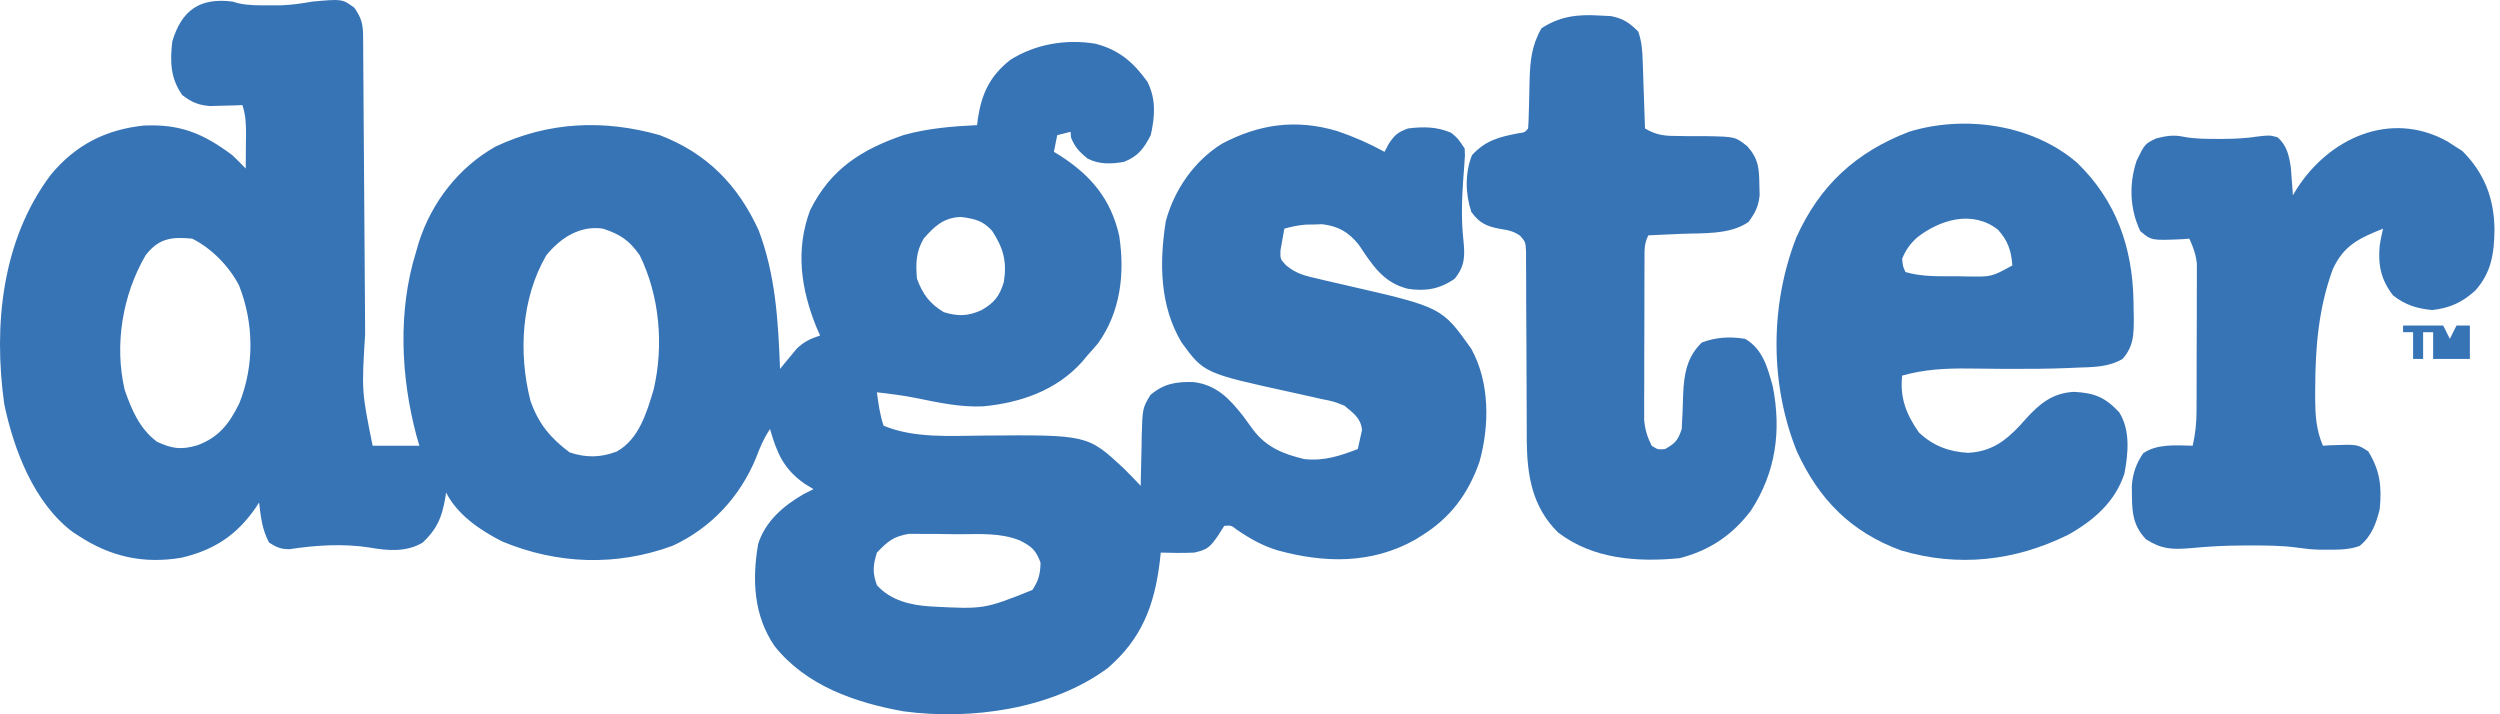
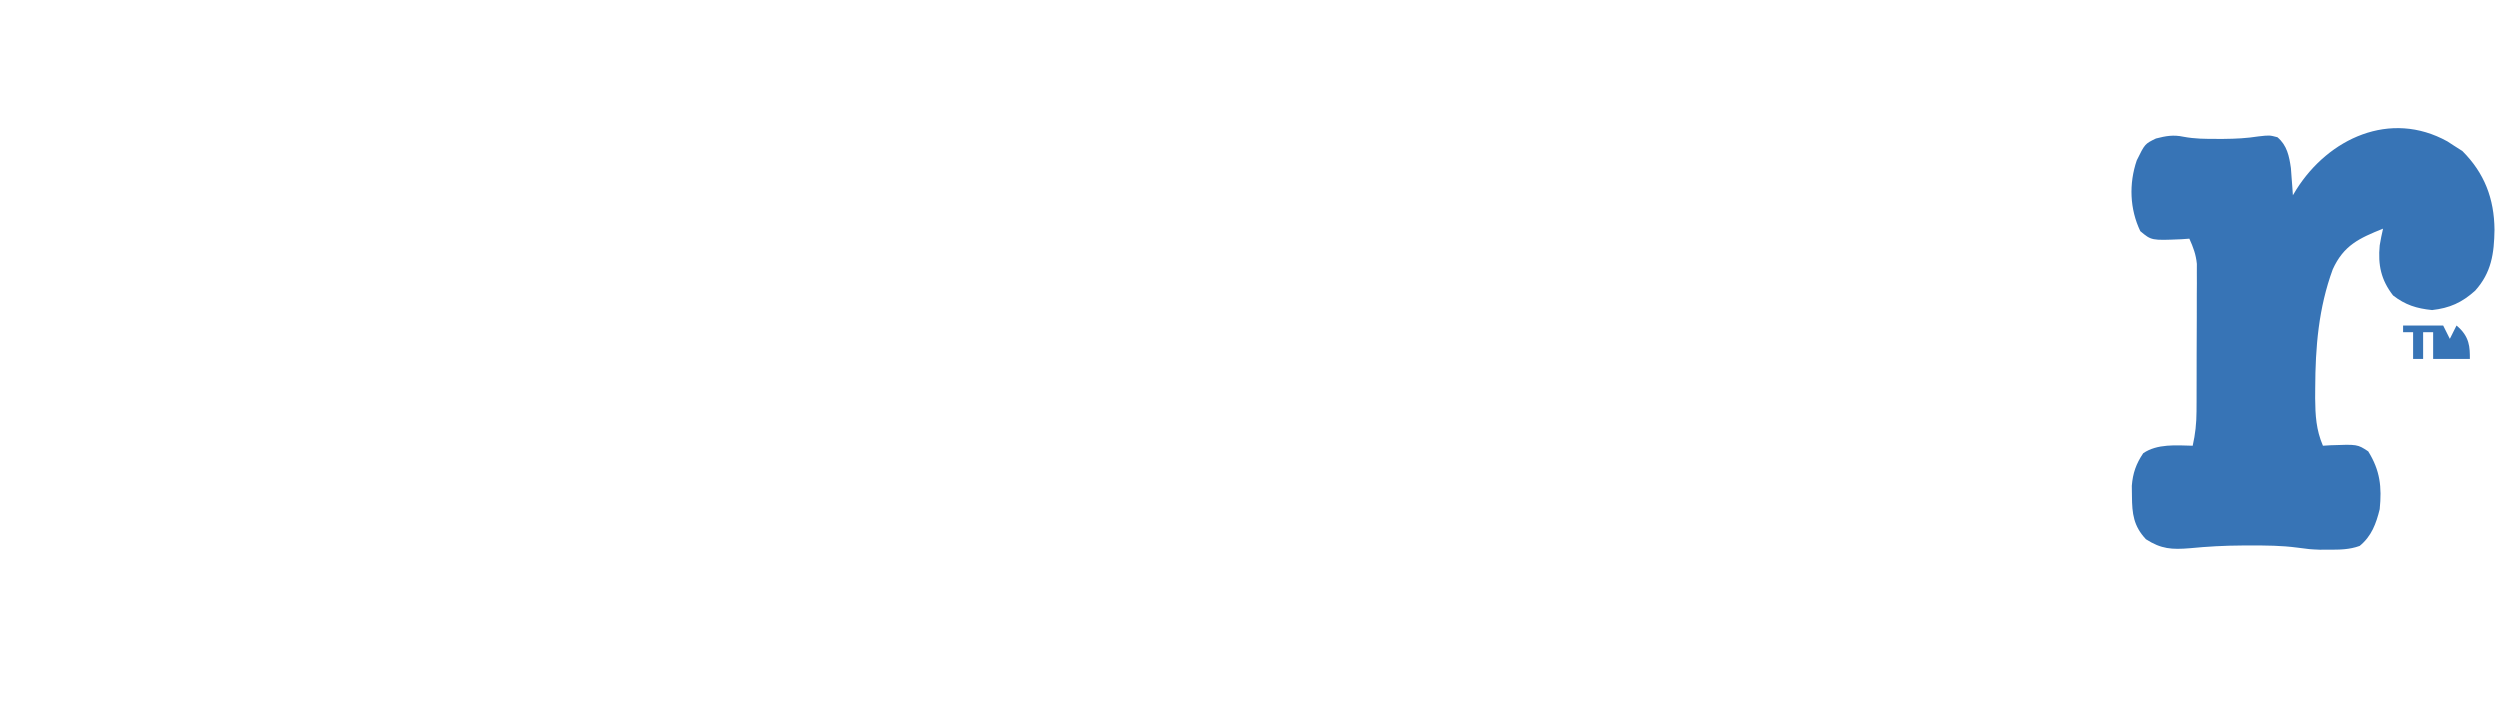
<svg xmlns="http://www.w3.org/2000/svg" width="196" height="56" viewBox="0 0 196 56" fill="none">
-   <path d="M18.217 0.123C18.376 0.167 18.536 0.212 18.7 0.258C19.493 0.436 20.252 0.419 21.064 0.417C21.377 0.418 21.689 0.419 22.012 0.419C22.867 0.387 23.659 0.273 24.501 0.123C26.831 -0.088 26.831 -0.088 27.79 0.614C28.341 1.428 28.462 1.874 28.468 2.847C28.47 3.09 28.472 3.332 28.474 3.582C28.476 3.849 28.477 4.116 28.478 4.391C28.481 4.812 28.481 4.812 28.484 5.242C28.489 5.853 28.493 6.464 28.496 7.076C28.502 8.046 28.509 9.016 28.516 9.986C28.532 12.049 28.546 14.113 28.559 16.176C28.575 18.557 28.591 20.939 28.609 23.32C28.616 24.272 28.622 25.223 28.627 26.175C28.351 30.668 28.351 30.668 29.214 34.945C30.423 34.945 31.633 34.945 32.879 34.945C32.803 34.684 32.728 34.423 32.65 34.154C31.421 29.548 31.181 24.348 32.617 19.76C32.69 19.507 32.763 19.254 32.838 18.994C33.847 15.85 35.964 13.118 38.859 11.486C43.019 9.534 47.334 9.349 51.73 10.596C55.421 12.013 57.855 14.498 59.484 18.067C60.82 21.626 61.007 25.168 61.156 28.923C61.273 28.778 61.39 28.633 61.511 28.484C61.669 28.294 61.828 28.104 61.99 27.909C62.223 27.626 62.223 27.626 62.46 27.338C63.041 26.778 63.537 26.555 64.298 26.305C64.203 26.092 64.109 25.879 64.011 25.66C62.794 22.653 62.348 19.601 63.512 16.487C65.109 13.255 67.551 11.713 70.873 10.579C72.759 10.06 74.654 9.901 76.603 9.81C76.623 9.646 76.643 9.481 76.663 9.311C76.969 7.318 77.607 5.962 79.205 4.696C81.18 3.45 83.588 3.045 85.882 3.428C87.715 3.897 88.858 4.881 89.957 6.407C90.646 7.785 90.551 9.123 90.218 10.596C89.662 11.671 89.236 12.237 88.124 12.69C87.134 12.861 86.181 12.906 85.274 12.434C84.657 11.949 84.246 11.513 83.967 10.776C83.951 10.557 83.951 10.557 83.934 10.334C83.589 10.42 83.243 10.507 82.887 10.596C82.801 11.028 82.715 11.46 82.625 11.905C82.793 12.007 82.961 12.109 83.134 12.214C85.559 13.783 87.106 15.635 87.747 18.491C88.199 21.43 87.857 24.457 86.078 26.927C85.806 27.248 85.528 27.565 85.244 27.876C85.112 28.034 84.981 28.192 84.846 28.355C82.824 30.618 80.001 31.582 77.053 31.86C75.287 31.933 73.593 31.569 71.872 31.215C70.836 31.006 69.799 30.877 68.749 30.756C68.869 31.665 68.982 32.504 69.272 33.374C71.645 34.367 74.465 34.172 76.993 34.15C85.26 34.08 85.26 34.08 88.098 36.717C88.55 37.168 88.995 37.623 89.433 38.087C89.436 37.812 89.436 37.812 89.44 37.531C89.454 36.696 89.476 35.862 89.498 35.027C89.502 34.738 89.506 34.45 89.51 34.152C89.574 32.007 89.574 32.007 90.188 30.97C91.242 30.066 92.234 29.915 93.589 29.954C95.377 30.185 96.38 31.244 97.458 32.615C97.721 32.973 97.983 33.332 98.243 33.691C99.29 35.078 100.621 35.601 102.262 35.993C103.807 36.158 105.027 35.749 106.451 35.207C106.557 34.729 106.557 34.729 106.664 34.242C106.704 34.062 106.743 33.883 106.784 33.699C106.67 32.753 106.113 32.406 105.404 31.803C104.529 31.463 104.529 31.463 103.554 31.273C103.377 31.232 103.201 31.191 103.019 31.149C102.456 31.019 101.893 30.895 101.329 30.773C94.39 29.256 94.39 29.256 92.622 26.829C90.915 23.935 90.886 20.605 91.398 17.343C92.065 14.871 93.63 12.608 95.819 11.257C98.748 9.72 101.598 9.322 104.815 10.268C106.126 10.71 107.334 11.239 108.546 11.905C108.654 11.7 108.762 11.495 108.873 11.283C109.365 10.545 109.574 10.385 110.379 10.072C111.585 9.921 112.662 9.926 113.782 10.416C114.306 10.858 114.306 10.858 114.83 11.643C114.861 12.159 114.861 12.159 114.814 12.746C114.799 12.962 114.785 13.178 114.769 13.402C114.751 13.631 114.734 13.861 114.715 14.098C114.607 15.697 114.556 17.216 114.731 18.811C114.851 20.051 114.869 20.843 114.044 21.854C112.885 22.663 111.762 22.857 110.379 22.64C108.447 22.169 107.58 20.767 106.523 19.178C105.714 18.19 104.938 17.737 103.667 17.579C103.452 17.586 103.237 17.593 103.015 17.6C102.69 17.606 102.69 17.606 102.358 17.612C101.775 17.662 101.253 17.766 100.691 17.927C100.619 18.296 100.555 18.668 100.495 19.04C100.458 19.246 100.422 19.453 100.384 19.666C100.374 20.313 100.374 20.313 100.84 20.813C101.648 21.47 102.315 21.622 103.329 21.854C103.508 21.897 103.687 21.939 103.871 21.983C104.441 22.118 105.012 22.248 105.584 22.378C113.039 24.087 113.039 24.087 115.353 27.352C116.809 29.999 116.783 33.353 115.991 36.205C115.109 38.725 113.702 40.616 111.426 42.014C111.268 42.113 111.11 42.212 110.947 42.314C107.513 44.24 103.806 44.152 100.133 43.138C98.969 42.78 97.982 42.223 96.979 41.536C96.523 41.182 96.523 41.182 95.978 41.229C95.822 41.477 95.665 41.726 95.504 41.982C94.87 42.887 94.681 43.093 93.622 43.324C92.747 43.361 91.879 43.354 91.004 43.324C90.978 43.561 90.953 43.798 90.926 44.043C90.504 47.476 89.505 50.097 86.831 52.389C82.466 55.608 76.114 56.477 70.849 55.77C67.041 55.088 63.194 53.762 60.716 50.641C59.084 48.231 58.957 45.464 59.438 42.654C59.991 40.881 61.413 39.66 62.972 38.758C63.369 38.556 63.369 38.556 63.774 38.349C63.537 38.203 63.299 38.057 63.054 37.907C61.42 36.745 60.907 35.504 60.37 33.636C59.867 34.391 59.594 35.05 59.274 35.894C58.013 38.951 55.763 41.383 52.748 42.783C48.333 44.414 43.691 44.247 39.379 42.454C37.677 41.593 35.851 40.365 34.974 38.611C34.94 38.839 34.94 38.839 34.905 39.071C34.631 40.598 34.27 41.461 33.141 42.538C31.862 43.299 30.407 43.18 28.988 42.93C26.913 42.602 24.77 42.742 22.7 43.056C22.022 43.063 21.663 42.904 21.097 42.538C20.556 41.541 20.443 40.514 20.312 39.396C20.226 39.529 20.14 39.662 20.051 39.799C18.559 41.959 16.783 43.123 14.227 43.726C11.259 44.225 8.678 43.655 6.173 42.014C6.017 41.914 5.861 41.813 5.701 41.709C2.661 39.432 1.078 35.243 0.331 31.672C-0.527 25.489 0.146 18.809 3.977 13.708C5.913 11.367 8.286 10.151 11.295 9.843C14.136 9.717 15.933 10.462 18.217 12.167C18.574 12.508 18.925 12.855 19.264 13.214C19.271 12.532 19.277 11.85 19.281 11.168C19.284 10.879 19.284 10.879 19.287 10.583C19.291 9.732 19.274 9.053 19.003 8.239C18.772 8.249 18.541 8.258 18.304 8.267C18 8.274 17.696 8.281 17.383 8.288C16.931 8.302 16.931 8.302 16.471 8.316C15.514 8.232 15.05 8.027 14.29 7.454C13.356 6.134 13.326 4.823 13.504 3.265C14.243 0.761 15.708 -0.196 18.217 0.123ZM72.414 18.712C71.806 19.743 71.787 20.672 71.891 21.854C72.344 23.071 72.875 23.791 73.985 24.472C75.12 24.815 75.863 24.793 76.931 24.325C77.932 23.755 78.358 23.244 78.698 22.116C78.961 20.507 78.663 19.445 77.778 18.091C77.049 17.292 76.408 17.15 75.344 17.011C74.013 17.043 73.254 17.735 72.414 18.712ZM42.828 20.021C40.881 23.361 40.63 27.665 41.585 31.411C42.201 33.204 43.163 34.353 44.661 35.469C45.938 35.895 47.085 35.883 48.343 35.404C50.084 34.457 50.701 32.35 51.242 30.557C52.053 27.09 51.724 23.217 50.159 20.021C49.333 18.842 48.657 18.386 47.279 17.927C45.461 17.654 43.933 18.655 42.828 20.021ZM11.41 20.021C9.599 23.142 8.954 27.027 9.775 30.563C10.321 32.137 10.945 33.619 12.31 34.634C13.498 35.185 14.207 35.28 15.468 34.913C17.179 34.28 17.986 33.2 18.768 31.609C19.945 28.64 19.911 25.351 18.741 22.378C17.964 20.882 16.601 19.475 15.075 18.712C13.472 18.552 12.44 18.673 11.41 20.021ZM60.632 29.447C60.894 30.233 60.894 30.233 60.894 30.233L60.632 29.447ZM68.749 43.324C68.443 44.331 68.389 44.886 68.749 45.876C69.816 47.077 71.407 47.453 72.967 47.546C77.153 47.767 77.153 47.767 80.94 46.253C81.429 45.508 81.56 45.001 81.578 44.109C81.215 43.132 80.901 42.856 79.969 42.377C78.45 41.761 76.83 41.878 75.216 41.883C74.624 41.884 74.032 41.873 73.44 41.861C73.059 41.86 72.679 41.859 72.299 41.859C71.786 41.856 71.786 41.856 71.262 41.853C70.025 42.065 69.615 42.428 68.749 43.324Z" fill="#3774B6" />
-   <path d="M162.841 12.756C165.911 15.732 167.18 19.369 167.267 23.58C167.27 23.815 167.273 24.05 167.276 24.292C167.28 24.521 167.285 24.749 167.29 24.985C167.288 26.232 167.275 27.162 166.409 28.138C165.289 28.806 164.047 28.778 162.776 28.825C162.543 28.835 162.31 28.846 162.069 28.857C160.551 28.915 159.036 28.928 157.517 28.92C157.338 28.919 157.159 28.919 156.974 28.918C156.082 28.913 155.191 28.905 154.299 28.891C152.483 28.874 150.881 28.959 149.128 29.447C148.94 31.18 149.444 32.473 150.437 33.898C151.54 34.95 152.793 35.419 154.305 35.502C156.109 35.4 157.197 34.604 158.401 33.315C158.538 33.162 158.675 33.009 158.816 32.851C159.913 31.643 160.906 30.813 162.602 30.721C164.208 30.803 165.052 31.15 166.147 32.327C167.028 33.729 166.855 35.538 166.558 37.114C165.841 39.345 164.125 40.822 162.133 41.933C157.942 43.992 153.527 44.488 149.019 43.148C145.109 41.698 142.617 39.169 140.886 35.414C138.746 30.13 138.761 23.93 140.832 18.614C142.68 14.517 145.492 11.949 149.652 10.334C154.016 8.989 159.344 9.747 162.841 12.756ZM150.301 18.618C149.751 19.123 149.412 19.592 149.128 20.283C149.182 20.873 149.182 20.873 149.39 21.331C150.718 21.718 152.059 21.651 153.432 21.658C153.704 21.663 153.975 21.669 154.255 21.674C156.145 21.706 156.145 21.706 157.768 20.807C157.686 19.658 157.417 18.86 156.628 17.996C154.627 16.457 152.114 17.208 150.301 18.618Z" fill="#3774B6" />
-   <path d="M125.433 1.219C125.722 1.234 126.011 1.248 126.309 1.263C127.285 1.463 127.742 1.783 128.444 2.479C128.721 3.311 128.759 3.957 128.789 4.831C128.8 5.135 128.811 5.44 128.822 5.754C128.832 6.072 128.843 6.39 128.853 6.718C128.865 7.039 128.876 7.36 128.888 7.691C128.915 8.484 128.942 9.278 128.968 10.072C129.803 10.563 130.416 10.659 131.379 10.658C131.641 10.662 131.902 10.667 132.171 10.671C132.717 10.675 133.263 10.677 133.81 10.675C136.049 10.72 136.049 10.72 136.996 11.474C137.873 12.467 137.916 13.206 137.935 14.49C137.942 14.76 137.949 15.029 137.956 15.307C137.858 16.201 137.61 16.68 137.084 17.403C135.6 18.427 133.485 18.26 131.75 18.336C131.507 18.347 131.264 18.358 131.014 18.37C130.42 18.398 129.825 18.424 129.23 18.451C128.893 19.123 128.933 19.606 128.93 20.359C128.928 20.648 128.926 20.937 128.925 21.235C128.924 21.549 128.924 21.863 128.924 22.187C128.923 22.508 128.922 22.83 128.921 23.161C128.92 23.843 128.919 24.524 128.919 25.206C128.919 26.249 128.914 27.292 128.909 28.335C128.908 28.996 128.908 29.658 128.908 30.319C128.906 30.632 128.904 30.944 128.902 31.266C128.903 31.703 128.903 31.703 128.904 32.15C128.904 32.406 128.904 32.662 128.903 32.926C128.973 33.694 129.147 34.256 129.492 34.945C129.972 35.251 129.972 35.251 130.539 35.207C131.344 34.747 131.549 34.532 131.848 33.636C131.899 32.721 131.938 31.807 131.96 30.89C132.026 29.345 132.257 27.952 133.435 26.845C134.582 26.43 135.619 26.37 136.823 26.567C138.214 27.384 138.576 28.815 138.988 30.302C139.666 33.771 139.232 37.018 137.281 40.018C135.825 41.956 134.015 43.165 131.668 43.765C128.351 44.078 124.906 43.844 122.16 41.753C120.132 39.76 119.728 37.312 119.697 34.561C119.696 34.188 119.696 33.815 119.697 33.441C119.698 32.848 119.694 32.255 119.689 31.662C119.678 30.191 119.675 28.721 119.672 27.25C119.669 26.001 119.663 24.752 119.652 23.503C119.649 22.918 119.65 22.334 119.651 21.75C119.649 21.394 119.646 21.037 119.643 20.68C119.642 20.369 119.642 20.058 119.641 19.737C119.606 18.976 119.606 18.976 119.178 18.484C118.651 18.114 118.23 18.038 117.595 17.943C116.552 17.74 115.999 17.506 115.353 16.618C114.878 15.192 114.847 13.569 115.402 12.167C116.45 11.011 117.562 10.727 119.047 10.447C119.543 10.38 119.543 10.38 119.804 10.072C119.836 9.647 119.851 9.22 119.859 8.794C119.87 8.4 119.87 8.4 119.882 7.998C119.895 7.445 119.907 6.892 119.917 6.339C119.964 4.779 120.071 3.584 120.851 2.217C122.323 1.258 123.71 1.113 125.433 1.219Z" fill="#3774B6" />
  <path d="M191.879 11.087C192.028 11.184 192.176 11.281 192.329 11.381C192.686 11.608 192.686 11.608 193.049 11.839C194.783 13.573 195.544 15.566 195.569 18.009C195.54 19.879 195.33 21.372 194.05 22.792C193.006 23.728 192.053 24.153 190.676 24.309C189.469 24.186 188.581 23.911 187.616 23.163C186.671 21.942 186.424 20.773 186.569 19.236C186.644 18.797 186.726 18.359 186.831 17.927C184.971 18.674 183.743 19.23 182.887 21.118C181.775 24.147 181.525 27.21 181.513 30.413C181.51 30.816 181.51 30.816 181.508 31.228C181.521 32.567 181.583 33.694 182.118 34.945C182.314 34.933 182.51 34.921 182.711 34.908C184.825 34.831 184.825 34.831 185.669 35.387C186.601 36.887 186.744 38.172 186.569 39.92C186.29 41.055 185.923 42.046 184.998 42.8C184.195 43.093 183.426 43.097 182.576 43.094C182.226 43.096 182.226 43.096 181.869 43.097C181.071 43.062 181.071 43.062 180.087 42.931C178.875 42.771 177.677 42.761 176.456 42.767C176.228 42.767 175.999 42.767 175.764 42.767C174.395 42.773 173.056 42.847 171.694 42.98C170.279 43.096 169.442 43.05 168.241 42.276C167.274 41.244 167.154 40.284 167.145 38.905C167.141 38.636 167.138 38.367 167.134 38.089C167.21 37.099 167.473 36.354 168.029 35.534C169.126 34.778 170.621 34.914 171.907 34.945C172.113 34.035 172.203 33.191 172.207 32.258C172.209 31.99 172.21 31.722 172.212 31.446C172.212 31.159 172.212 30.872 172.213 30.576C172.214 30.279 172.215 29.982 172.215 29.675C172.217 29.048 172.217 28.42 172.217 27.793C172.218 26.832 172.223 25.872 172.228 24.912C172.228 24.302 172.229 23.692 172.229 23.081C172.231 22.794 172.233 22.508 172.235 22.212C172.234 21.944 172.233 21.675 172.232 21.399C172.233 21.164 172.233 20.929 172.234 20.687C172.162 19.95 171.95 19.384 171.645 18.712C171.431 18.727 171.216 18.743 170.995 18.758C168.674 18.855 168.674 18.855 167.8 18.123C166.969 16.383 166.9 14.403 167.521 12.576C168.158 11.28 168.158 11.28 169.027 10.858C169.808 10.658 170.391 10.552 171.183 10.721C172.073 10.889 172.915 10.892 173.822 10.89C173.995 10.89 174.169 10.89 174.349 10.89C175.267 10.883 176.155 10.838 177.062 10.694C177.929 10.596 177.929 10.596 178.551 10.759C179.304 11.397 179.472 12.235 179.608 13.186C179.636 13.565 179.636 13.565 179.663 13.95C179.683 14.206 179.703 14.461 179.723 14.725C179.736 14.917 179.748 15.11 179.762 15.309C179.9 15.081 179.9 15.081 180.041 14.848C182.56 10.862 187.382 8.596 191.879 11.087Z" fill="#3774B6" />
-   <path d="M188.402 25.52C189.439 25.52 190.475 25.52 191.544 25.52C191.717 25.865 191.889 26.211 192.067 26.567C192.24 26.221 192.413 25.876 192.591 25.52C192.937 25.52 193.282 25.52 193.638 25.52C193.638 26.384 193.638 27.248 193.638 28.138C192.688 28.138 191.737 28.138 190.758 28.138C190.758 27.447 190.758 26.756 190.758 26.043C190.499 26.043 190.24 26.043 189.973 26.043C189.973 26.735 189.973 27.426 189.973 28.138C189.714 28.138 189.454 28.138 189.187 28.138C189.187 27.447 189.187 26.756 189.187 26.043C188.928 26.043 188.669 26.043 188.402 26.043C188.402 25.87 188.402 25.698 188.402 25.52Z" fill="#3774B6" />
+   <path d="M188.402 25.52C189.439 25.52 190.475 25.52 191.544 25.52C191.717 25.865 191.889 26.211 192.067 26.567C192.24 26.221 192.413 25.876 192.591 25.52C193.638 26.384 193.638 27.248 193.638 28.138C192.688 28.138 191.737 28.138 190.758 28.138C190.758 27.447 190.758 26.756 190.758 26.043C190.499 26.043 190.24 26.043 189.973 26.043C189.973 26.735 189.973 27.426 189.973 28.138C189.714 28.138 189.454 28.138 189.187 28.138C189.187 27.447 189.187 26.756 189.187 26.043C188.928 26.043 188.669 26.043 188.402 26.043C188.402 25.87 188.402 25.698 188.402 25.52Z" fill="#3774B6" />
</svg>